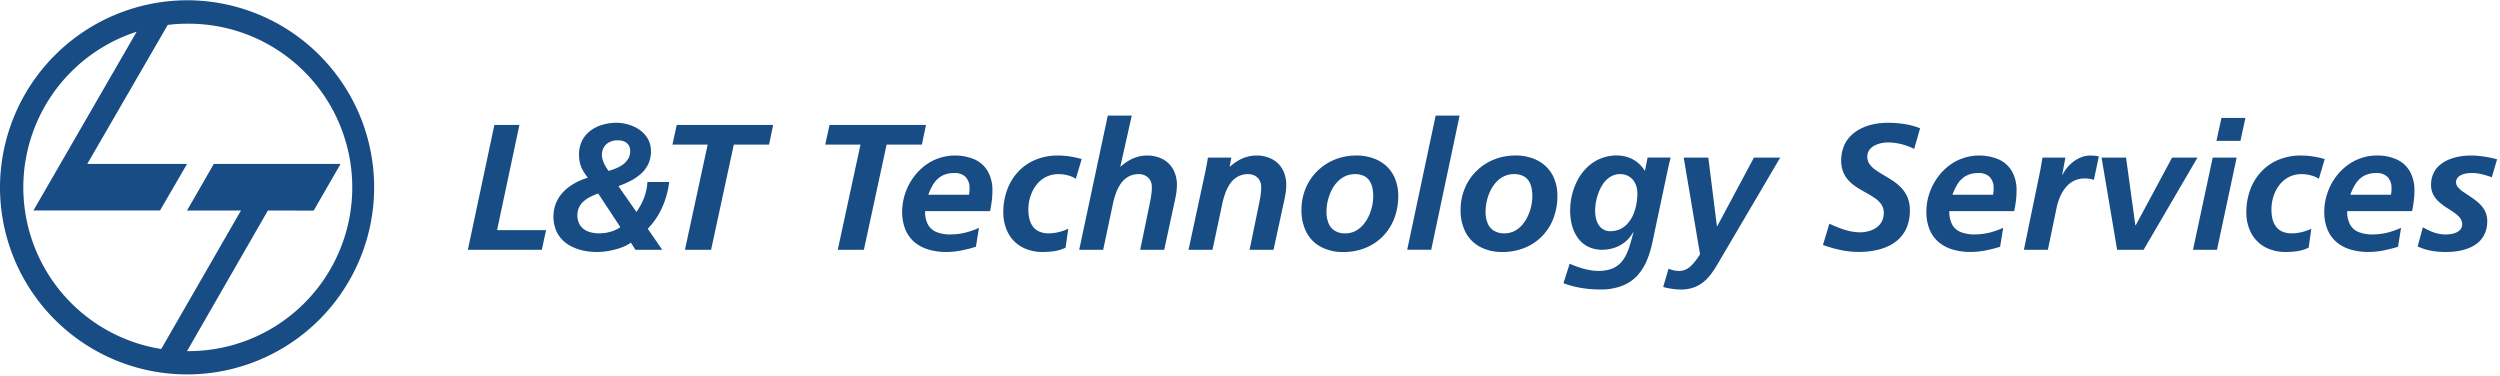
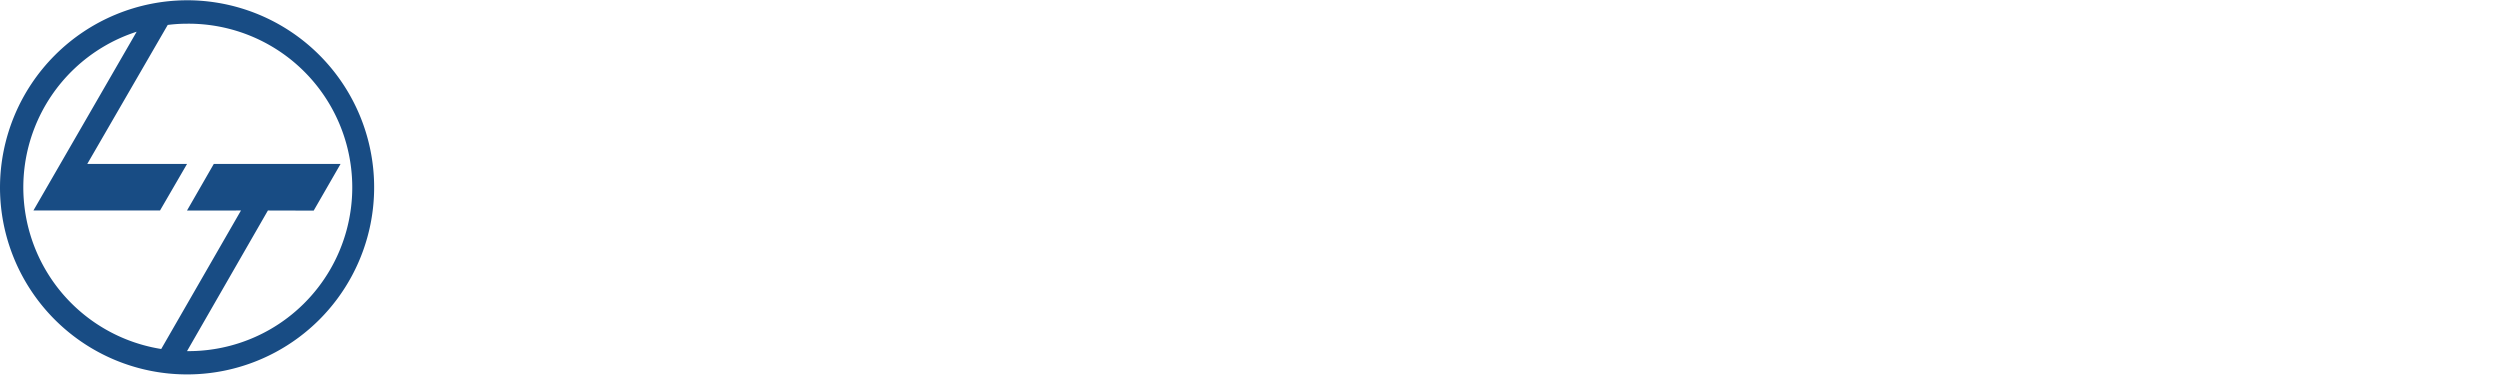
<svg xmlns="http://www.w3.org/2000/svg" width="352" height="53" viewBox="0 0 352 53">
  <defs>
    <clipPath id="clip-path">
      <rect id="Rectangle_2" data-name="Rectangle 2" width="352" height="53" transform="translate(0 -0.038)" fill="#184c84" />
    </clipPath>
  </defs>
  <g id="Logo" transform="translate(0 0.038)">
    <g id="Group_1" data-name="Group 1" transform="translate(0)" clip-path="url(#clip-path)">
      <path id="Path_1" data-name="Path 1" d="M26.333,0A26.34,26.34,0,1,1,0,26.313,26.4,26.4,0,0,1,26.333,0M22.7,49.1,33.929,29.6l-7.6.006L30.1,23.048l17.85,0-3.783,6.568L37.72,29.6,26.333,49.4a23.051,23.051,0,1,0,0-46.1,21.209,21.209,0,0,0-2.718.174L12.285,23.048H26.333l-3.8,6.547H4.708L19.242,4.43A23.035,23.035,0,0,0,22.7,49.1" transform="translate(0)" fill="#184c84" fill-rule="evenodd" />
-       <path id="Path_2" data-name="Path 2" d="M128.475,50.566h10.41l.6-2.767h-6.9l3.147-14.815h-3.525Zm23.587,0h3.781L153.8,47.6a10.007,10.007,0,0,0,1.492-1.955,11.321,11.321,0,0,0,1-2.234,12.792,12.792,0,0,0,.532-2.393H153.75a6.657,6.657,0,0,1-.229,1.5,8.908,8.908,0,0,1-.538,1.424,10.683,10.683,0,0,1-.77,1.3L149.669,41.6a13.6,13.6,0,0,0,1.706-.737,7.24,7.24,0,0,0,1.463-.993,4.361,4.361,0,0,0,1.029-1.356,4.127,4.127,0,0,0,.385-1.824,3.491,3.491,0,0,0-.305-1.486,3.583,3.583,0,0,0-.8-1.124,4.722,4.722,0,0,0-1.138-.788,5.792,5.792,0,0,0-1.306-.456,5.614,5.614,0,0,0-1.307-.153,6.759,6.759,0,0,0-1.95.274,5.138,5.138,0,0,0-1.683.822,4.054,4.054,0,0,0-1.189,1.386,4.322,4.322,0,0,0-.448,1.978,4.664,4.664,0,0,0,.167,1.333,4.021,4.021,0,0,0,.435,1.013,9.571,9.571,0,0,0,.634.927,9.438,9.438,0,0,0-1.841.775,6.667,6.667,0,0,0-1.538,1.156,5.158,5.158,0,0,0-1.064,1.559,5.255,5.255,0,0,0-.055,3.861,4.25,4.25,0,0,0,.923,1.408,4.787,4.787,0,0,0,1.366.963,6.957,6.957,0,0,0,1.668.556,9.069,9.069,0,0,0,3.107.088,10.363,10.363,0,0,0,1.3-.263,9.26,9.26,0,0,0,1.207-.407,5.822,5.822,0,0,0,1-.546Zm-2.118-3.195a4.093,4.093,0,0,1-.879.484,5.789,5.789,0,0,1-1.028.293,5.571,5.571,0,0,1-1.065.1,4.731,4.731,0,0,1-1.179-.138,2.8,2.8,0,0,1-.979-.443,2.069,2.069,0,0,1-.67-.793,2.636,2.636,0,0,1-.246-1.169,2.54,2.54,0,0,1,.916-2,5.026,5.026,0,0,1,.933-.609,10.892,10.892,0,0,1,1.074-.462Zm1.387-10.683a2.105,2.105,0,0,1-.3,1.094,2.825,2.825,0,0,1-.747.794,4.793,4.793,0,0,1-.987.537,8.315,8.315,0,0,1-1.019.344,7.354,7.354,0,0,1-.44-.687,4.31,4.31,0,0,1-.35-.759,2.443,2.443,0,0,1-.142-.769,2.173,2.173,0,0,1,.294-1.14,1.905,1.905,0,0,1,.792-.707,2.544,2.544,0,0,1,1.133-.243,2.314,2.314,0,0,1,.84.131,1.4,1.4,0,0,1,.661.481,1.52,1.52,0,0,1,.263.924m5.947-.936h4.963l-3.2,14.814h3.68l3.2-14.814h4.963l.58-2.768h-13.58Zm21.516,0h4.963l-3.2,14.814h3.679l3.2-14.814H192.4l.579-2.768H179.4ZM202,45.125c.1-.478.182-.956.241-1.44a12.069,12.069,0,0,0,.088-1.456,5.277,5.277,0,0,0-.668-2.749,4.093,4.093,0,0,0-1.848-1.643,7.112,7.112,0,0,0-5.2-.106,6.962,6.962,0,0,0-2.036,1.183A7.818,7.818,0,0,0,191,40.675a8.369,8.369,0,0,0-1.378,4.528,6.563,6.563,0,0,0,.456,2.511,4.718,4.718,0,0,0,1.273,1.771,5.507,5.507,0,0,0,1.974,1.043,8.789,8.789,0,0,0,2.548.344,11.236,11.236,0,0,0,2.1-.213c.7-.144,1.377-.312,2.036-.518l.429-2.671a10.8,10.8,0,0,1-1.948.687,9,9,0,0,1-2.034.247,5.186,5.186,0,0,1-1.966-.325,2.385,2.385,0,0,1-1.217-1.037,3.821,3.821,0,0,1-.418-1.918Zm-8.691-2.315a7.374,7.374,0,0,1,.771-1.589,3.381,3.381,0,0,1,1.152-1.072,3.538,3.538,0,0,1,1.734-.387,2.09,2.09,0,0,1,1.6.562,2.212,2.212,0,0,1,.543,1.605c0,.15,0,.3-.015.443s-.034.288-.061.437ZM214.9,37.794a12.032,12.032,0,0,0-1.557-.356,11.692,11.692,0,0,0-1.818-.147,8.129,8.129,0,0,0-3.161.61,6.98,6.98,0,0,0-2.415,1.684,7.459,7.459,0,0,0-1.54,2.533,9.1,9.1,0,0,0-.544,3.161,6.258,6.258,0,0,0,.685,2.939,4.857,4.857,0,0,0,1.915,1.95,6,6,0,0,0,2.919.705,12.017,12.017,0,0,0,1.652-.113,5.919,5.919,0,0,0,1.6-.493l.375-2.667a6.653,6.653,0,0,1-.917.355,6.9,6.9,0,0,1-.942.219,5.632,5.632,0,0,1-.883.075,3.206,3.206,0,0,1-1.431-.288,2.229,2.229,0,0,1-.878-.769,3.168,3.168,0,0,1-.444-1.081,5.617,5.617,0,0,1-.121-1.237,5.917,5.917,0,0,1,.278-1.8,5.183,5.183,0,0,1,.812-1.594,4,4,0,0,1,1.322-1.136,3.822,3.822,0,0,1,1.8-.431,5.149,5.149,0,0,1,1.335.169,3.725,3.725,0,0,1,1.13.487Zm-.35,12.772h3.376l1.382-6.524a11.725,11.725,0,0,1,.42-1.462,5.974,5.974,0,0,1,.676-1.33,3.32,3.32,0,0,1,1.038-.965,2.986,2.986,0,0,1,1.5-.371,1.885,1.885,0,0,1,.954.231,1.606,1.606,0,0,1,.649.628,1.889,1.889,0,0,1,.234.953,8.348,8.348,0,0,1-.123,1.39c-.073.453-.164.89-.254,1.334l-1.263,6.119h3.379l1.363-6.3c.093-.4.188-.856.281-1.339a9.108,9.108,0,0,0,.147-1.477,4.548,4.548,0,0,0-.536-2.224A3.572,3.572,0,0,0,226.3,37.8a4.7,4.7,0,0,0-2.232-.509,4.809,4.809,0,0,0-1.394.216,5.147,5.147,0,0,0-1.239.562,6.435,6.435,0,0,0-1.047.787h-.048l1.611-7.185h-3.376Zm15.393,0h3.375l1.388-6.524a11.459,11.459,0,0,1,.42-1.462,5.89,5.89,0,0,1,.675-1.33,3.286,3.286,0,0,1,1.039-.965,2.958,2.958,0,0,1,1.5-.371,1.9,1.9,0,0,1,.957.231,1.562,1.562,0,0,1,.642.628,1.859,1.859,0,0,1,.238.953,8.926,8.926,0,0,1-.122,1.39c-.075.453-.165.89-.256,1.334l-1.26,6.119h3.373l1.363-6.3c.1-.4.188-.856.281-1.339a8.525,8.525,0,0,0,.147-1.477,4.492,4.492,0,0,0-.532-2.224A3.588,3.588,0,0,0,241.7,37.8a4.7,4.7,0,0,0-2.232-.509,4.791,4.791,0,0,0-1.395.216,5.112,5.112,0,0,0-1.237.562,6.252,6.252,0,0,0-1.045.787h-.051l.226-1.268h-3.3c-.028.212-.064.475-.125.793s-.127.681-.207,1.075Zm22.073-2.317a2.648,2.648,0,0,1-1.551-.413,2.223,2.223,0,0,1-.837-1.086,4.129,4.129,0,0,1-.257-1.547,7.154,7.154,0,0,1,.158-1.449,7.338,7.338,0,0,1,.484-1.43,5.172,5.172,0,0,1,.8-1.224,3.634,3.634,0,0,1,1.127-.865,3.222,3.222,0,0,1,1.437-.322,2.823,2.823,0,0,1,1.246.25,1.951,1.951,0,0,1,.786.662,2.843,2.843,0,0,1,.415.987,5.382,5.382,0,0,1,.125,1.2,6.291,6.291,0,0,1-.159,1.4,6.4,6.4,0,0,1-.472,1.406,5.191,5.191,0,0,1-.787,1.234,3.658,3.658,0,0,1-1.1.871,3.09,3.09,0,0,1-1.415.332m1.513-10.958a7.97,7.97,0,0,0-3.042.588,7.552,7.552,0,0,0-2.435,1.618,7.344,7.344,0,0,0-1.624,2.433,7.819,7.819,0,0,0-.582,3.017,6.676,6.676,0,0,0,.709,3.164,4.879,4.879,0,0,0,2.025,2.037,6.577,6.577,0,0,0,3.158.725,8.181,8.181,0,0,0,3.147-.594,7.156,7.156,0,0,0,2.443-1.64,7.382,7.382,0,0,0,1.584-2.5,8.817,8.817,0,0,0,.56-3.154,6.388,6.388,0,0,0-.434-2.4,4.959,4.959,0,0,0-1.221-1.8,5.359,5.359,0,0,0-1.884-1.119,7.176,7.176,0,0,0-2.4-.385m7.2,13.275h3.38l4-18.894h-3.373Zm13.683-2.317a2.657,2.657,0,0,1-1.551-.413,2.189,2.189,0,0,1-.836-1.086,4.028,4.028,0,0,1-.258-1.547,6.826,6.826,0,0,1,.643-2.879,5.241,5.241,0,0,1,.8-1.224,3.6,3.6,0,0,1,1.127-.865,3.251,3.251,0,0,1,1.439-.322,2.814,2.814,0,0,1,1.245.25,2.014,2.014,0,0,1,.79.662,2.859,2.859,0,0,1,.413.987,5.382,5.382,0,0,1,.124,1.2,6.64,6.64,0,0,1-.157,1.4,6.893,6.893,0,0,1-.474,1.406,5.364,5.364,0,0,1-.784,1.234,3.628,3.628,0,0,1-1.1.871,3.089,3.089,0,0,1-1.415.332m1.509-10.958a7.981,7.981,0,0,0-3.04.588,7.6,7.6,0,0,0-2.433,1.618,7.3,7.3,0,0,0-1.62,2.433,7.852,7.852,0,0,0-.588,3.017,6.763,6.763,0,0,0,.706,3.164,4.952,4.952,0,0,0,2.027,2.037,6.605,6.605,0,0,0,3.16.725,8.19,8.19,0,0,0,3.147-.594,7.156,7.156,0,0,0,2.444-1.64,7.433,7.433,0,0,0,1.586-2.5,8.828,8.828,0,0,0,.562-3.154,6.35,6.35,0,0,0-.437-2.4,4.909,4.909,0,0,0-1.223-1.8,5.358,5.358,0,0,0-1.879-1.119,7.228,7.228,0,0,0-2.411-.385m6.8,17.991a13.73,13.73,0,0,0,2.561.675,16.2,16.2,0,0,0,2.634.205,8.328,8.328,0,0,0,3.041-.506,5.62,5.62,0,0,0,2.129-1.411,7.392,7.392,0,0,0,1.393-2.208,14.506,14.506,0,0,0,.843-2.877l2.067-9.754c.088-.413.168-.78.242-1.086s.135-.55.188-.731h-3.25l-.379,1.892a4.452,4.452,0,0,0-1-1.171,4.355,4.355,0,0,0-1.344-.753,4.805,4.805,0,0,0-1.6-.266,5.955,5.955,0,0,0-2.305.441,5.714,5.714,0,0,0-1.827,1.183,7.093,7.093,0,0,0-1.345,1.74,8.664,8.664,0,0,0-.821,2.121,9.426,9.426,0,0,0-.282,2.3,8.018,8.018,0,0,0,.26,2.058,5.383,5.383,0,0,0,.816,1.756,3.888,3.888,0,0,0,1.4,1.221,4.364,4.364,0,0,0,2.032.456,5.333,5.333,0,0,0,1.769-.293,4.785,4.785,0,0,0,1.493-.838,4.641,4.641,0,0,0,1.1-1.336h.051c-.156.591-.315,1.159-.479,1.7a10.016,10.016,0,0,1-.565,1.489,4.521,4.521,0,0,1-.826,1.187,3.36,3.36,0,0,1-1.239.786,5.465,5.465,0,0,1-1.8.285,6.951,6.951,0,0,1-1.412-.144,10.21,10.21,0,0,1-1.346-.359c-.441-.15-.878-.322-1.323-.509Zm10.408-12.65a7.881,7.881,0,0,1-.139,1.5,6.652,6.652,0,0,1-.423,1.446,4.591,4.591,0,0,1-.739,1.213,3.245,3.245,0,0,1-1.07.85,3.37,3.37,0,0,1-1.432.312,1.89,1.89,0,0,1-1.228-.406,2.3,2.3,0,0,1-.695-1.043,4.522,4.522,0,0,1-.22-1.446,6.734,6.734,0,0,1,.13-1.28,7.34,7.34,0,0,1,.4-1.368,5.523,5.523,0,0,1,.681-1.243,3.193,3.193,0,0,1,.989-.9,2.524,2.524,0,0,1,1.3-.35,2.4,2.4,0,0,1,1.331.369,2.375,2.375,0,0,1,.832.974,3.27,3.27,0,0,1,.282,1.378m6.526-5.044,2.3,13.611a9.85,9.85,0,0,1-1.068,1.422,3.02,3.02,0,0,1-.933.721,2.189,2.189,0,0,1-.945.2,3.921,3.921,0,0,1-.85-.1,4.429,4.429,0,0,1-.641-.206l-.752,2.568a9.542,9.542,0,0,0,1.251.261,8.379,8.379,0,0,0,1.267.094,5.223,5.223,0,0,0,1.866-.318,4.818,4.818,0,0,0,1.4-.832,6.582,6.582,0,0,0,1.057-1.171,14.887,14.887,0,0,0,.847-1.308l8.79-14.945h-3.7l-5.164,9.654h-.053l-1.208-9.654Zm33.284-4.129a10.226,10.226,0,0,0-2.24-.6,14.776,14.776,0,0,0-2.318-.175,9.818,9.818,0,0,0-1.98.2,7.361,7.361,0,0,0-1.783.608,5.355,5.355,0,0,0-1.456,1.038,4.562,4.562,0,0,0-.978,1.5,5.361,5.361,0,0,0-.357,1.98,4.364,4.364,0,0,0,.33,1.715,4.233,4.233,0,0,0,.857,1.234,7.149,7.149,0,0,0,1.174.912c.425.256.854.512,1.279.737a12.835,12.835,0,0,1,1.168.731,3.263,3.263,0,0,1,.858.862,2.088,2.088,0,0,1,.332,1.165,2.586,2.586,0,0,1-.284,1.225,2.5,2.5,0,0,1-.757.856,3.5,3.5,0,0,1-1.074.493,4.475,4.475,0,0,1-1.236.169A7.171,7.171,0,0,1,323,47.929a10.288,10.288,0,0,1-1.437-.449c-.473-.178-.932-.375-1.387-.594l-.906,3a18.651,18.651,0,0,0,2.469.709,12.567,12.567,0,0,0,2.548.272,11.758,11.758,0,0,0,2.235-.2,7.717,7.717,0,0,0,1.976-.631,5.318,5.318,0,0,0,1.582-1.111,4.8,4.8,0,0,0,1.053-1.668A6.223,6.223,0,0,0,331.509,45a4.654,4.654,0,0,0-.329-1.805,4.392,4.392,0,0,0-.858-1.33,7.044,7.044,0,0,0-1.17-.99c-.425-.281-.854-.547-1.279-.791s-.814-.494-1.17-.744a3.4,3.4,0,0,1-.856-.818,1.809,1.809,0,0,1-.334-1.049,1.653,1.653,0,0,1,.286-.956,1.972,1.972,0,0,1,.718-.618,3.774,3.774,0,0,1,.953-.344,5.018,5.018,0,0,1,.991-.1,6.9,6.9,0,0,1,1.292.119,7.869,7.869,0,0,1,1.238.318,6.637,6.637,0,0,1,1.125.474ZM346.2,45.125c.1-.478.181-.956.239-1.44a12.289,12.289,0,0,0,.089-1.456,5.316,5.316,0,0,0-.667-2.749,4.082,4.082,0,0,0-1.848-1.643,7.119,7.119,0,0,0-5.2-.106,6.986,6.986,0,0,0-2.038,1.183,7.934,7.934,0,0,0-1.569,1.759,8.32,8.32,0,0,0-1.014,2.155,7.981,7.981,0,0,0-.356,2.373,6.472,6.472,0,0,0,.449,2.511,4.655,4.655,0,0,0,1.272,1.771,5.516,5.516,0,0,0,1.975,1.043,8.8,8.8,0,0,0,2.55.344,11.235,11.235,0,0,0,2.1-.213,20.57,20.57,0,0,0,2.034-.518l.43-2.671a10.938,10.938,0,0,1-1.944.687,9.04,9.04,0,0,1-2.037.247,5.194,5.194,0,0,1-1.967-.325,2.367,2.367,0,0,1-1.216-1.037,3.843,3.843,0,0,1-.417-1.918ZM337.51,42.81a7.351,7.351,0,0,1,.77-1.589,3.331,3.331,0,0,1,1.151-1.072,3.541,3.541,0,0,1,1.732-.387,2.115,2.115,0,0,1,1.6.562,2.229,2.229,0,0,1,.537,1.605c0,.15-.005.3-.017.443a3.631,3.631,0,0,1-.058.437Zm10.052,7.756h3.377l1.21-5.819a8,8,0,0,1,.465-1.542,5.491,5.491,0,0,1,.791-1.36,3.547,3.547,0,0,1,1.156-.962,3.313,3.313,0,0,1,1.568-.362,4.025,4.025,0,0,1,.666.051,3.591,3.591,0,0,1,.621.147l.7-3.3a5.641,5.641,0,0,0-.636-.1c-.216-.012-.434-.022-.65-.022a3.374,3.374,0,0,0-1.172.229,5.02,5.02,0,0,0-1.1.612,5.285,5.285,0,0,0-.921.884A4.322,4.322,0,0,0,353,40.037h-.048l.454-2.449h-3.227c-.1.612-.2,1.19-.3,1.746Zm13.128,0h3.73L372,37.589h-3.574l-5.116,9.526h-.052l-1.312-9.526H358.5Zm10.683,0h3.377l2.772-12.977h-3.375Zm3.3-15.339h3.38l.7-3.225H375.38Zm15.246,2.568a12.266,12.266,0,0,0-1.556-.356,11.74,11.74,0,0,0-1.818-.147,8.164,8.164,0,0,0-3.166.61,6.981,6.981,0,0,0-2.411,1.684,7.4,7.4,0,0,0-1.541,2.533,9.186,9.186,0,0,0-.542,3.161,6.2,6.2,0,0,0,.683,2.939,4.839,4.839,0,0,0,1.915,1.95,6.006,6.006,0,0,0,2.919.705,12.111,12.111,0,0,0,1.656-.113,5.927,5.927,0,0,0,1.6-.493l.376-2.667a6.8,6.8,0,0,1-.916.355,6.992,6.992,0,0,1-.941.219,5.648,5.648,0,0,1-.886.075,3.179,3.179,0,0,1-1.426-.288,2.17,2.17,0,0,1-.878-.769,3,3,0,0,1-.448-1.081,5.555,5.555,0,0,1-.12-1.237,5.993,5.993,0,0,1,.276-1.8,5.218,5.218,0,0,1,.812-1.594,4.033,4.033,0,0,1,1.322-1.136,3.826,3.826,0,0,1,1.8-.431,5.169,5.169,0,0,1,1.338.169,3.744,3.744,0,0,1,1.13.487Zm12.3,7.331c.1-.478.184-.956.241-1.44a11.888,11.888,0,0,0,.089-1.456,5.288,5.288,0,0,0-.669-2.749,4.073,4.073,0,0,0-1.845-1.643,6.592,6.592,0,0,0-2.8-.547,6.67,6.67,0,0,0-2.4.441,6.991,6.991,0,0,0-2.038,1.183,7.986,7.986,0,0,0-1.572,1.759,8.237,8.237,0,0,0-1.007,2.155,7.976,7.976,0,0,0-.362,2.373,6.479,6.479,0,0,0,.453,2.511,4.65,4.65,0,0,0,1.274,1.771,5.467,5.467,0,0,0,1.969,1.043,8.815,8.815,0,0,0,2.551.344,11.2,11.2,0,0,0,2.1-.213c.695-.144,1.377-.312,2.036-.518l.429-2.671a10.993,10.993,0,0,1-1.943.687,9.1,9.1,0,0,1-2.038.247,5.182,5.182,0,0,1-1.966-.325,2.371,2.371,0,0,1-1.216-1.037,3.81,3.81,0,0,1-.419-1.918Zm-8.693-2.315a7.306,7.306,0,0,1,.774-1.589,3.314,3.314,0,0,1,1.152-1.072,3.538,3.538,0,0,1,1.729-.387,2.1,2.1,0,0,1,1.6.562,2.215,2.215,0,0,1,.542,1.605c0,.15,0,.3-.015.443s-.035.288-.061.437Zm20.662-4.987a16.722,16.722,0,0,0-1.817-.381,12.426,12.426,0,0,0-1.86-.151,8.938,8.938,0,0,0-1.608.141,6.824,6.824,0,0,0-1.525.437,4.867,4.867,0,0,0-1.276.781,3.5,3.5,0,0,0-.881,1.169,3.779,3.779,0,0,0-.328,1.6,3.022,3.022,0,0,0,.322,1.4,3.738,3.738,0,0,0,.817,1.024,9.852,9.852,0,0,0,1.051.794c.375.231.723.462,1.053.687a3.737,3.737,0,0,1,.817.734,1.467,1.467,0,0,1,.322.909,1.152,1.152,0,0,1-.2.672,1.534,1.534,0,0,1-.532.443,2.915,2.915,0,0,1-.744.244,4.678,4.678,0,0,1-.844.08,5.159,5.159,0,0,1-1.2-.147,6.063,6.063,0,0,1-1.049-.365c-.325-.155-.652-.318-.97-.5l-.73,2.7a7.985,7.985,0,0,0,1.929.609,11.816,11.816,0,0,0,2.022.172,11.24,11.24,0,0,0,1.726-.131,7.327,7.327,0,0,0,1.586-.443,4.649,4.649,0,0,0,1.317-.809,3.557,3.557,0,0,0,.888-1.253,4.294,4.294,0,0,0,.33-1.748,3.034,3.034,0,0,0-.322-1.39,3.825,3.825,0,0,0-.817-1.066A8.442,8.442,0,0,0,410.6,43.2c-.375-.251-.725-.488-1.054-.71a3.981,3.981,0,0,1-.816-.683,1.106,1.106,0,0,1-.322-.74,1.021,1.021,0,0,1,.214-.64,1.348,1.348,0,0,1,.54-.4,3.151,3.151,0,0,1,.732-.216,5.039,5.039,0,0,1,.779-.053,5.418,5.418,0,0,1,1.416.182,12.175,12.175,0,0,1,1.356.418Z" transform="translate(-62.599 -15.433)" fill="#184c84" />
    </g>
  </g>
</svg>